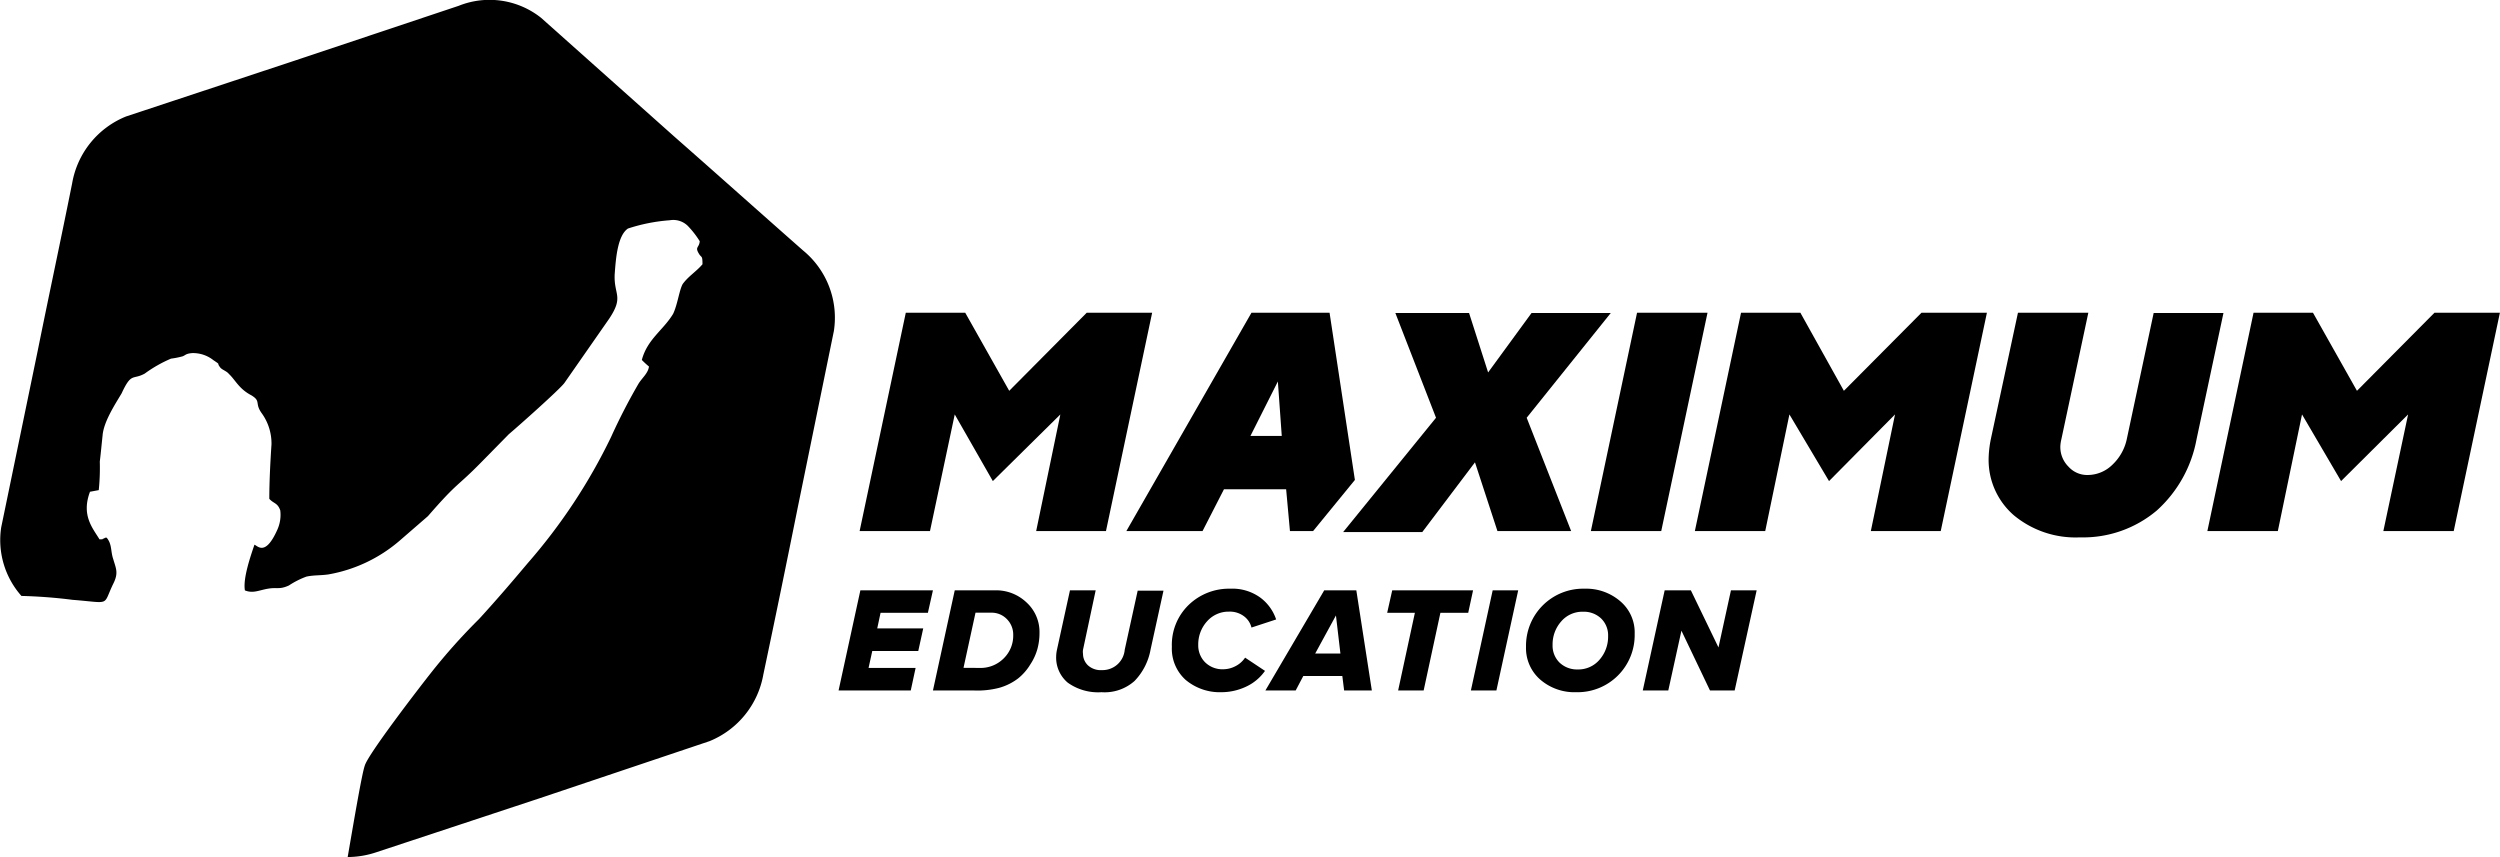
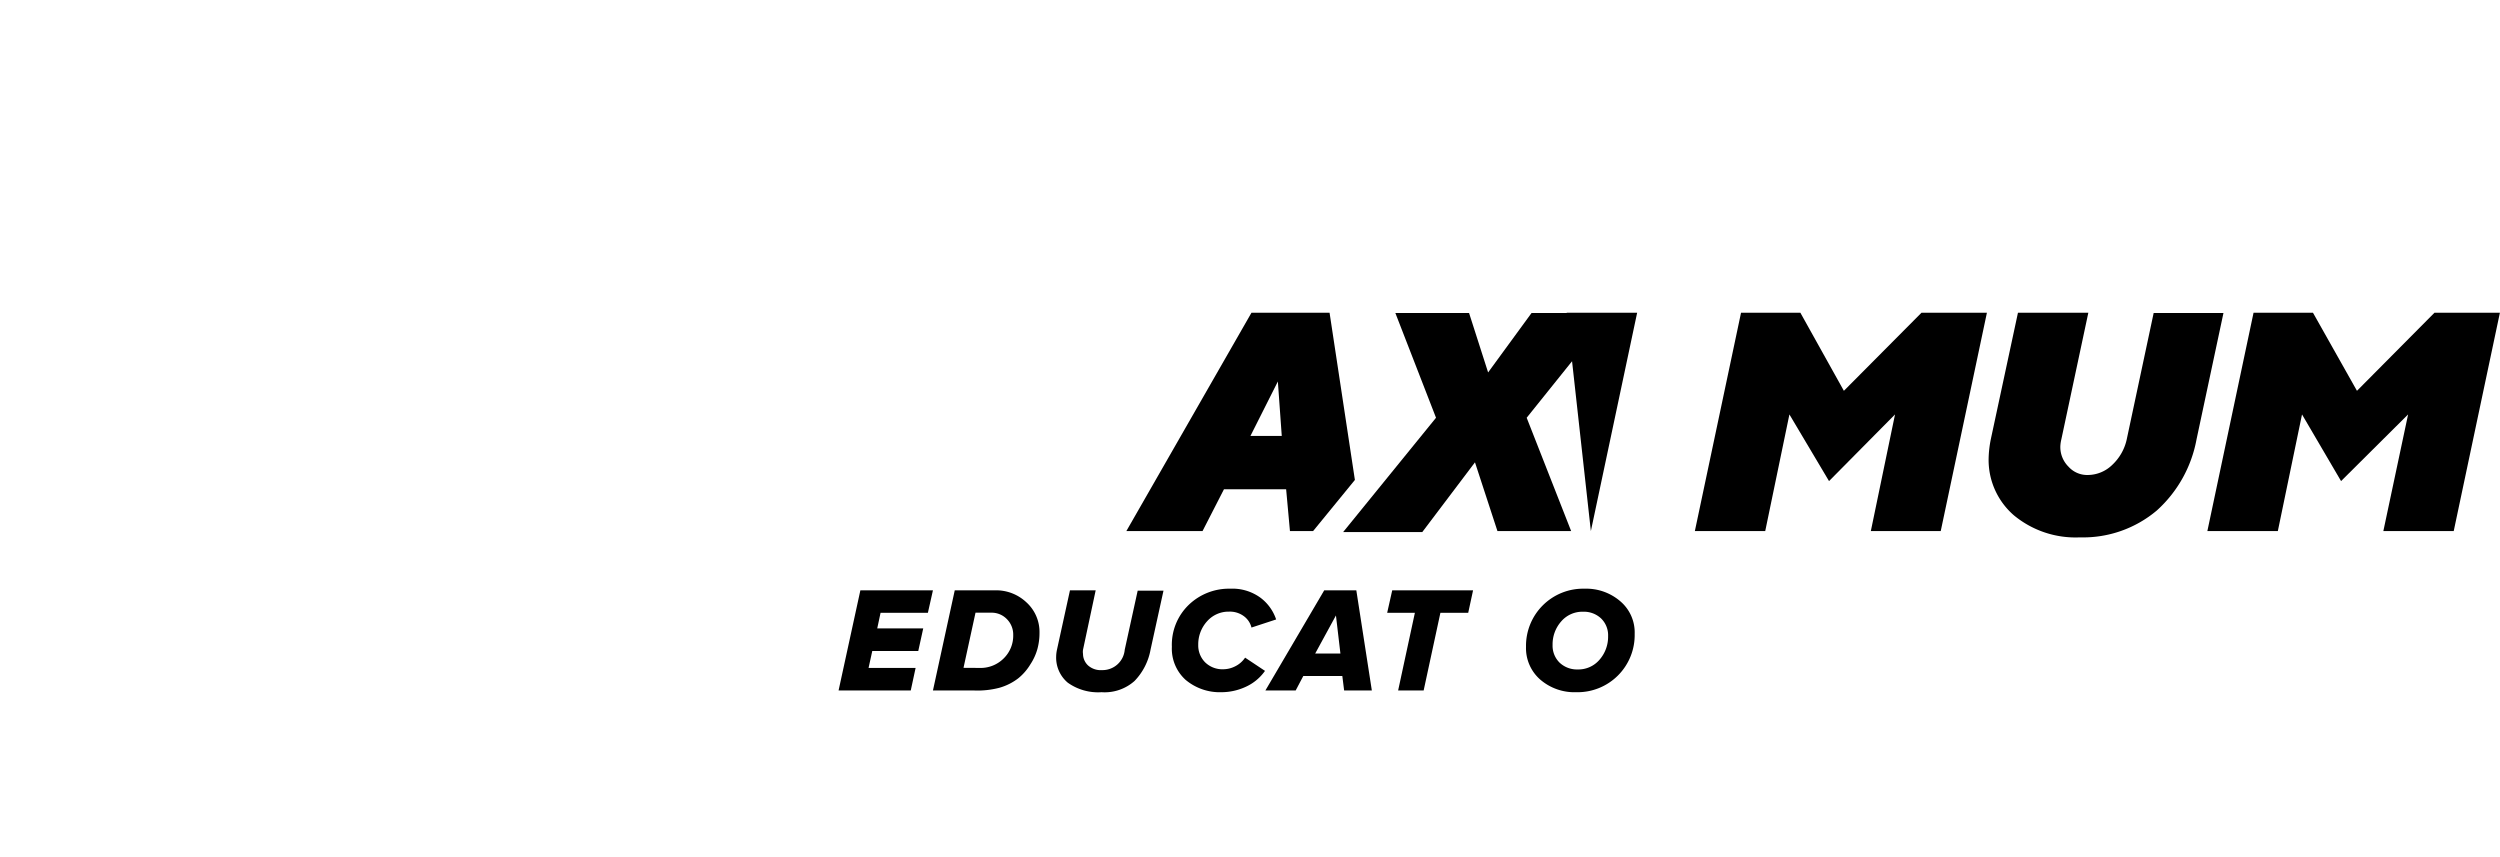
<svg xmlns="http://www.w3.org/2000/svg" viewBox="0 0 262.53 90">
  <defs>
    <style>.a{fill-rule:evenodd;}</style>
  </defs>
-   <path class="a" d="M56.77,1.65l14,12.48c4.79,4.21,8.72,7.73,13.51,11.95a9.13,9.13,0,0,1,3.23,8.43L83.74,52.93c-1.27,6.3-2.31,11.38-3.64,17.67a9.29,9.29,0,0,1-5.65,7l-17.85,6L39.51,89.25a9.64,9.64,0,0,1-3.06.52c.69-4,1.5-8.77,1.79-9.58.29-1.16,5.95-8.49,6.87-9.65a62.29,62.29,0,0,1,5.14-5.77C52,62.86,53.6,61,55.33,58.94a59.2,59.2,0,0,0,8.78-13.28A61.79,61.79,0,0,1,67,40.05c.4-.63,1-1.09,1.09-1.79a9.13,9.13,0,0,1-.75-.69c.58-2.19,2.25-3.12,3.29-4.85.47-1,.64-2.48,1-3.12.58-.81,1.45-1.33,2.08-2.08,0-1-.11-.63-.4-1.15-.41-.69.06-.58.11-1.27a9.64,9.64,0,0,0-1.15-1.5,2.17,2.17,0,0,0-2-.7,18.34,18.34,0,0,0-4.39.87c-1.1.75-1.27,3.18-1.39,4.79-.11,2.2,1,2.31-.58,4.68L59.2,40c-.52.69-4.73,4.44-5.83,5.37l-2.83,2.88c-2.72,2.78-2.43,2-5.66,5.72l-3,2.6a15.55,15.55,0,0,1-7.45,3.52c-.8.12-1.5.06-2.31.23a9,9,0,0,0-1.84.93c-1,.46-1.22.17-2.2.34s-1.56.52-2.42.18c-.23-1.27.63-3.7,1-4.8.34.12,1.15,1.27,2.42-1.61a3.79,3.79,0,0,0,.29-2c-.29-.81-.69-.69-1.15-1.21,0-1.79.11-3.93.23-5.72a5.43,5.43,0,0,0-1-3.23c-.81-1.1-.06-1.27-1.1-1.91-1.33-.69-1.68-1.61-2.37-2.25-.23-.29-.63-.4-.87-.63-.52-.64.12-.23-.75-.81a3.45,3.45,0,0,0-2.25-.75c-.69.06-.69.23-1,.34a8.63,8.63,0,0,1-1.21.24A13.79,13.79,0,0,0,15.14,39c-1.27.7-1.39-.17-2.43,2.08-.69,1.16-1.9,3-2,4.45-.11,1-.17,1.73-.29,2.71a23.08,23.08,0,0,1-.11,3l-.92.17c-.93,2.48.28,3.81,1,5,.52,0,.29-.06.34-.06.29-.06.12-.12.41-.12.58.7.4,1.39.69,2.25.29,1,.58,1.45,0,2.6-1.15,2.37-.17,2-4.27,1.68a52.56,52.56,0,0,0-5.37-.41A8.84,8.84,0,0,1,.07,55.13L3.88,36.7C5.15,30.41,6.25,25.33,7.52,19a9.26,9.26,0,0,1,5.66-7L31,6.1,48.11.38A8.7,8.7,0,0,1,56.77,1.65Z" transform="translate(0.06 0.23)" />
  <path d="M135,51.15l.4,4.39h2.43l4.39-5.37-2.66-17.56h-8.2L118.22,55.54h8l2.25-4.39Zm-.46-5.6h-3.29l2.88-5.72Z" transform="translate(0.06 0.23)" />
-   <path d="M111.29,43.29l-2.54,12.25h7.33l4.85-22.93h-6.87l-8.14,8.2-4.62-8.2H95.06L90.21,55.54H97.6l2.6-12.25,4,7Z" transform="translate(0.06 0.23)" />
  <path d="M154.83,48.32l2.36,7.22h7.74l-4.67-11.9,8.83-11h-8.32l-4.56,6.24-2-6.24h-7.74l4.27,11-9.75,12h8.31Z" transform="translate(0.06 0.23)" />
-   <path d="M167,55.54h7.39l4.86-22.93h-7.4Z" transform="translate(0.06 0.23)" />
+   <path d="M167,55.54l4.86-22.93h-7.4Z" transform="translate(0.06 0.23)" />
  <path d="M198.94,43.29,196.4,55.54h7.34l4.85-22.93h-6.87l-8.15,8.2L189,32.61h-6.23l-4.85,22.93h7.39l2.54-12.25,4.16,7Z" transform="translate(0.06 0.23)" />
  <path d="M219.16,49.65a2.63,2.63,0,0,1-2-.87,2.9,2.9,0,0,1-.86-2.14,3.88,3.88,0,0,1,.11-.75l2.83-13.28h-7.39L209,45.89a11.33,11.33,0,0,0-.23,2,7.68,7.68,0,0,0,2.66,6,10.15,10.15,0,0,0,6.93,2.31,12,12,0,0,0,8.08-2.83,13.29,13.29,0,0,0,4.16-7.45l2.83-13.28h-7.33l-2.83,13.28a5.17,5.17,0,0,1-1.51,2.66A3.71,3.71,0,0,1,219.16,49.65Z" transform="translate(0.06 0.23)" />
  <path d="M252.82,43.29l-2.6,12.25h7.39l4.85-22.93h-6.87l-8.14,8.2-4.62-8.2h-6.24l-4.85,22.93h7.4l2.54-12.25,4.1,7Z" transform="translate(0.06 0.23)" />
  <path d="M95.58,72.28H88l2.29-10.52h7.62l-.53,2.36H92.41l-.35,1.64h4.83l-.52,2.37H91.54l-.39,1.78h4.94Z" transform="translate(0.06 0.23)" />
  <path d="M102.26,72.28H97.91l2.29-10.52h4.29A4.62,4.62,0,0,1,107.7,63a4.2,4.2,0,0,1,1.4,3.24,6.35,6.35,0,0,1-.22,1.68,5.69,5.69,0,0,1-.73,1.6A5.62,5.62,0,0,1,106.87,71a5.88,5.88,0,0,1-2,1A9.07,9.07,0,0,1,102.26,72.28Zm.5-2.37a3.43,3.43,0,0,0,2.58-1,3.33,3.33,0,0,0,1-2.45,2.3,2.3,0,0,0-.66-1.67,2.22,2.22,0,0,0-1.67-.68h-1.63l-1.26,5.79Z" transform="translate(0.06 0.23)" />
  <path d="M115.62,72.46a5.48,5.48,0,0,1-3.55-1,3.43,3.43,0,0,1-1.22-2.75,3.75,3.75,0,0,1,.08-.69l1.37-6.26H115L113.67,68a1.41,1.41,0,0,0,0,.44,1.67,1.67,0,0,0,.53,1.21,2,2,0,0,0,1.46.49A2.34,2.34,0,0,0,118.05,68l1.36-6.2h2.71L120.76,68a6.37,6.37,0,0,1-1.68,3.28A4.71,4.71,0,0,1,115.62,72.46Z" transform="translate(0.06 0.23)" />
  <path d="M128.21,72.46a5.58,5.58,0,0,1-3.77-1.3A4.41,4.41,0,0,1,123,67.69a5.82,5.82,0,0,1,1.77-4.4,6.09,6.09,0,0,1,4.36-1.7,5,5,0,0,1,3.15.93,4.72,4.72,0,0,1,1.67,2.3l-2.59.85a2.1,2.1,0,0,0-.85-1.23A2.45,2.45,0,0,0,129,64a3,3,0,0,0-2.29,1,3.6,3.6,0,0,0-.94,2.49,2.51,2.51,0,0,0,.72,1.83,2.59,2.59,0,0,0,1.92.73,2.8,2.8,0,0,0,1.28-.33,2.65,2.65,0,0,0,1-.89l2.09,1.39a5,5,0,0,1-2.08,1.7A6.08,6.08,0,0,1,128.21,72.46Z" transform="translate(0.06 0.23)" />
  <path d="M144,72.28h-2.91l-.19-1.52h-4.1L136,72.28h-3.18L139,61.76h3.37Zm-3.3-3.88-.47-4-2.18,4Z" transform="translate(0.06 0.23)" />
  <path d="M149.44,72.28h-2.68l1.76-8.16h-2.91l.53-2.36h8.49l-.51,2.36H151.2Z" transform="translate(0.06 0.23)" />
-   <path d="M157.08,72.28H154.4l2.29-10.52h2.68Z" transform="translate(0.06 0.23)" />
  <path d="M165.46,72.46a5.49,5.49,0,0,1-3.77-1.32,4.38,4.38,0,0,1-1.5-3.45,6,6,0,0,1,6.14-6.1,5.48,5.48,0,0,1,3.76,1.32,4.29,4.29,0,0,1,1.51,3.42,6,6,0,0,1-6.14,6.13Zm.16-2.39a2.91,2.91,0,0,0,2.27-1,3.66,3.66,0,0,0,.92-2.5,2.46,2.46,0,0,0-.73-1.85,2.63,2.63,0,0,0-1.9-.71,2.92,2.92,0,0,0-2.28,1,3.63,3.63,0,0,0-.92,2.49,2.49,2.49,0,0,0,.73,1.85A2.65,2.65,0,0,0,165.62,70.07Z" transform="translate(0.06 0.23)" />
-   <path d="M182.1,72.28h-2.59l-3-6.28-1.38,6.28h-2.68l2.3-10.52h2.75l2.9,6,1.31-6h2.7Z" transform="translate(0.06 0.23)" />
</svg>